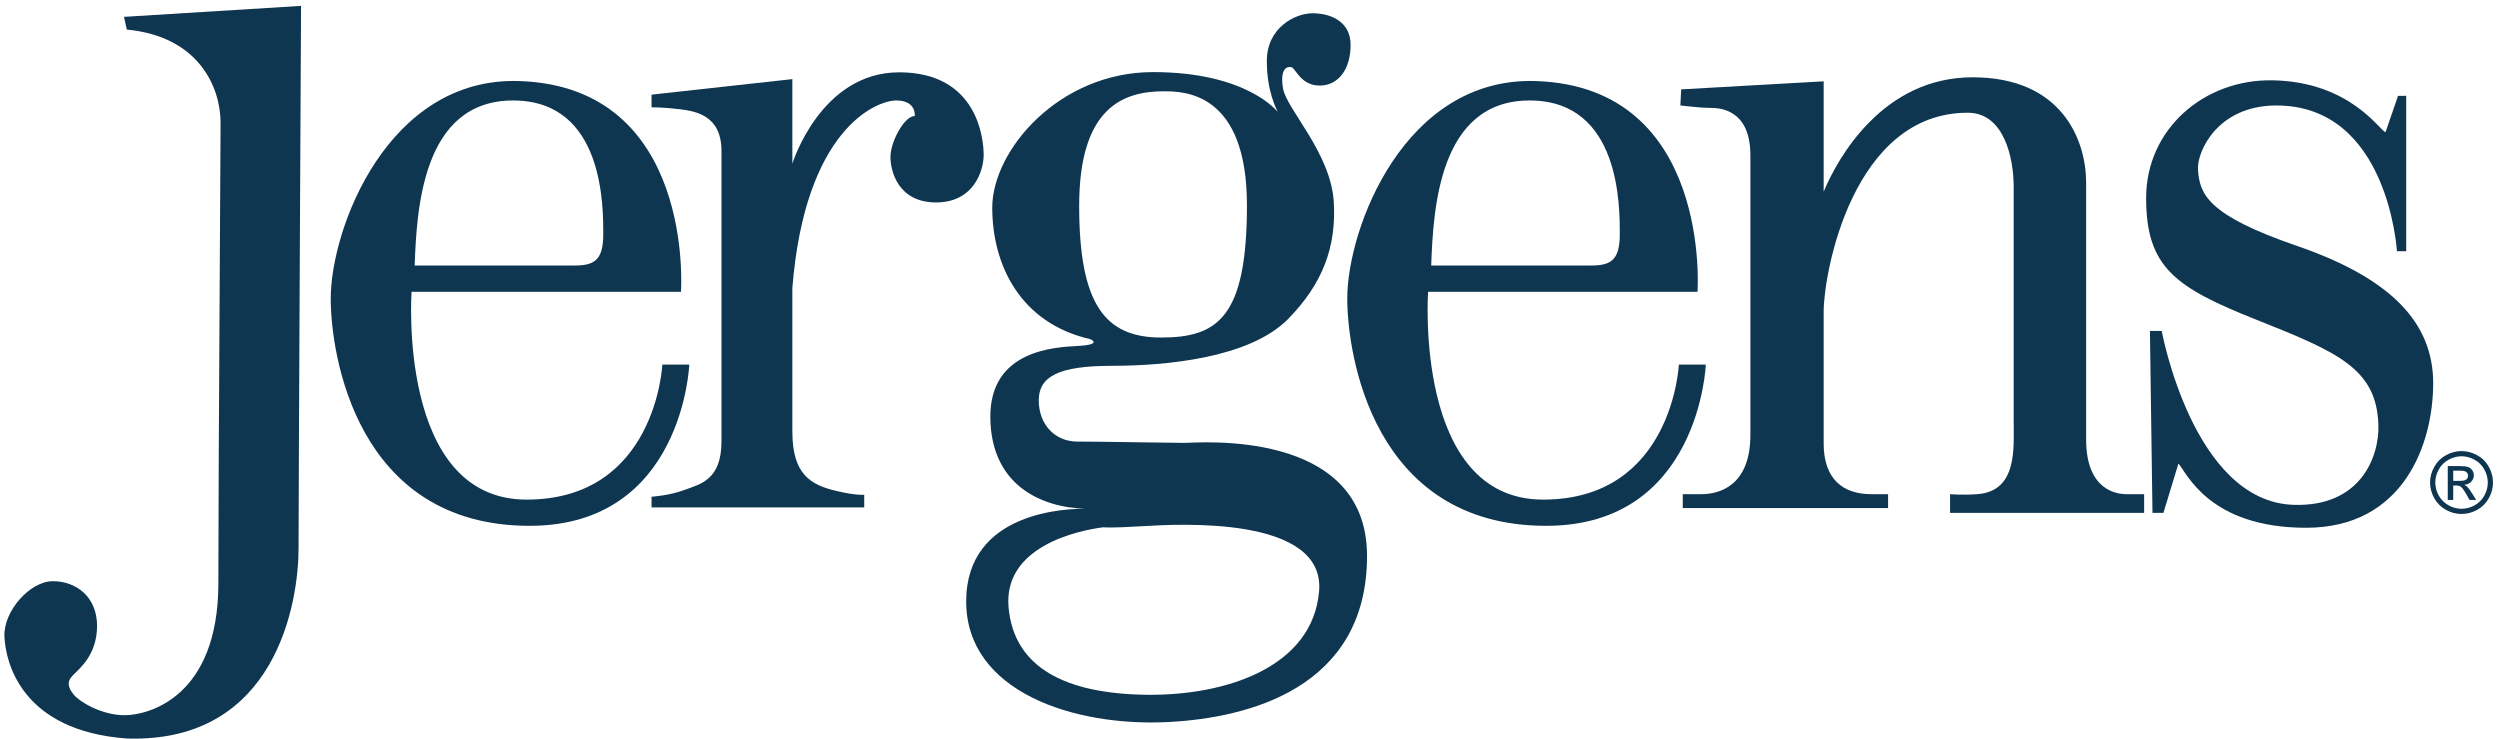
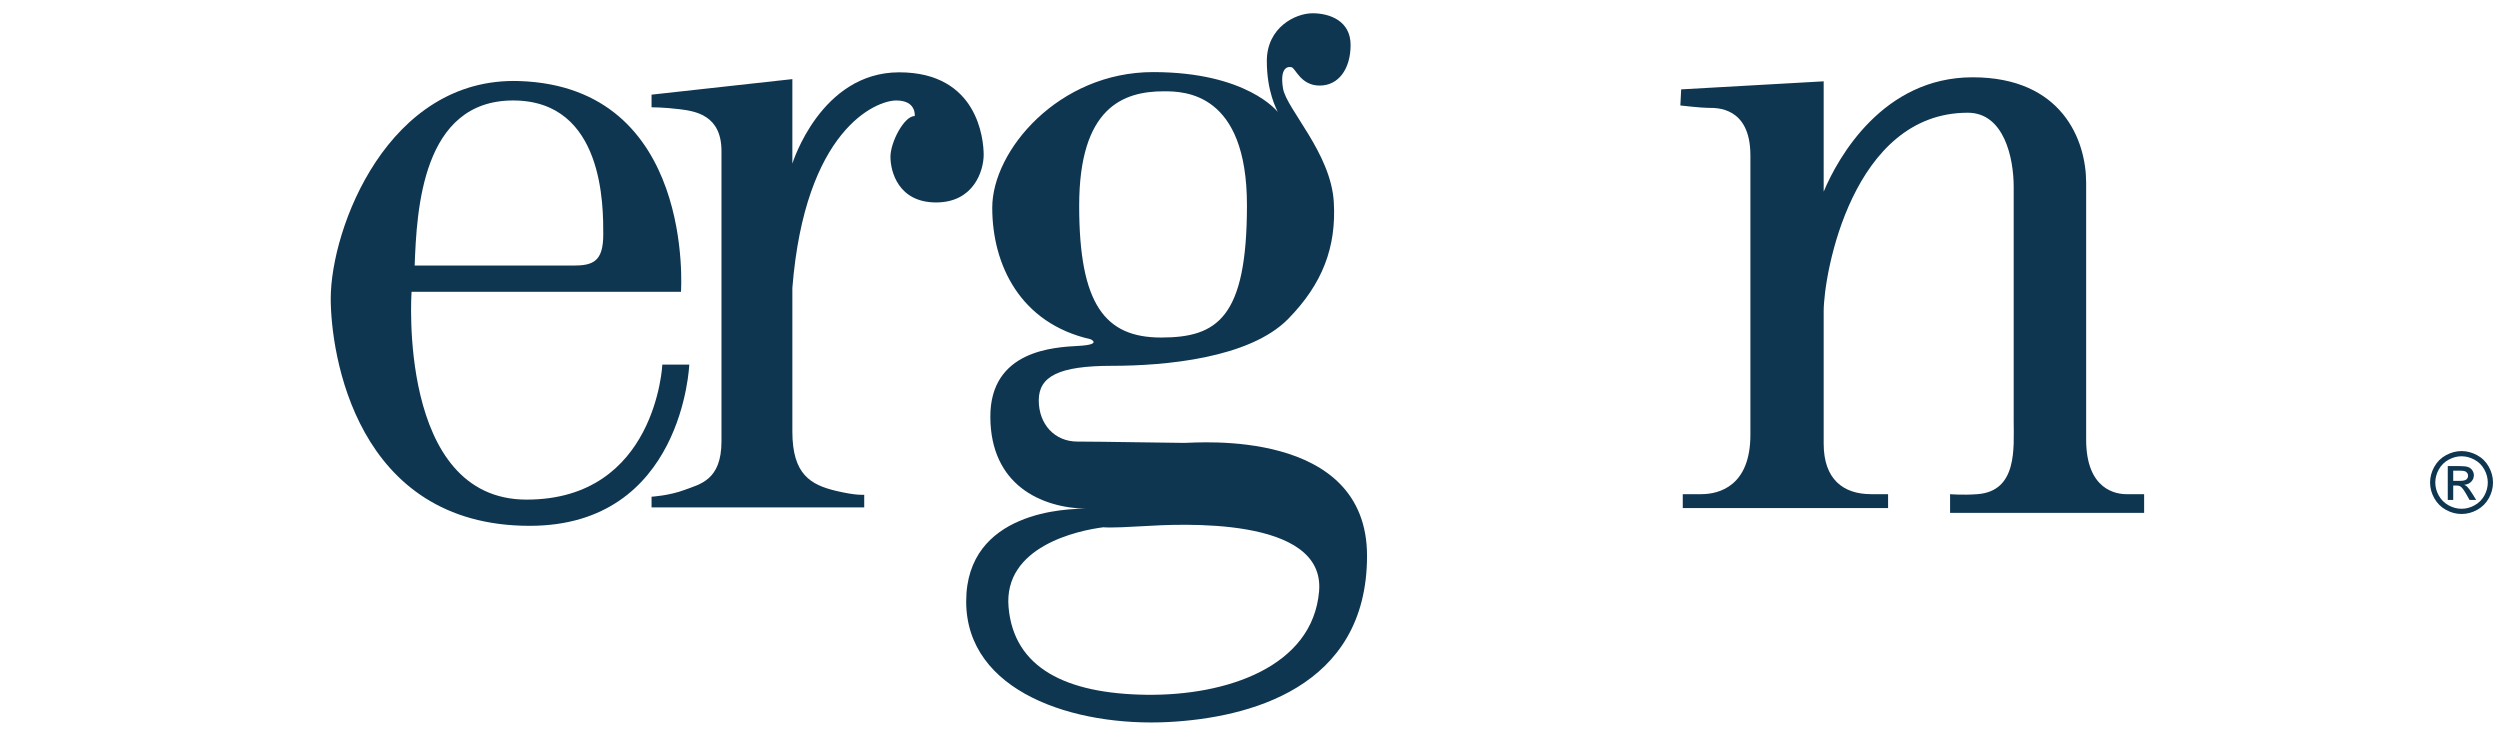
<svg xmlns="http://www.w3.org/2000/svg" width="345" height="102" viewBox="0 0 345 102" fill="none">
-   <path d="M17.106 2.326L41.545 0.811C41.545 0.811 41.201 68.404 41.201 75.677C41.201 82.952 38.201 102.586 17.502 101.915C2.893 100.844 0.762 91.327 0.61 87.843C0.458 84.359 4.11 80.204 7.306 80.204C10.502 80.204 13.394 82.35 13.394 86.37C13.394 90.389 10.958 92.266 10.045 93.204C9.133 94.141 9.437 94.945 10.197 95.884C10.959 96.823 14.002 98.699 17.198 98.699C20.394 98.699 30.134 96.287 30.134 80.472C30.134 64.659 30.439 21.908 30.439 16.95C30.439 11.991 27.395 5.02 17.502 4.083L17.106 2.326Z" fill="#0F3651" />
-   <path d="M211.09 13.865C223.674 13.865 223.531 28.608 223.531 32.359C223.531 36.111 222.103 36.648 219.385 36.648H197.505C197.79 29.009 198.506 13.865 211.09 13.865ZM231.683 50.317C231.683 50.317 230.825 68.946 212.949 68.946C195.074 68.946 197.077 40.266 197.077 40.266H234.257C234.257 40.266 236.261 11.989 211.949 11.185C193.794 10.585 185.922 31.547 185.922 41.205C185.922 48.709 189.327 72.564 213.379 72.564C234.542 72.564 235.401 50.317 235.401 50.317H231.683Z" fill="#0F3651" />
  <path d="M70.809 13.865C83.393 13.865 83.25 28.608 83.25 32.359C83.25 36.111 81.822 36.648 79.103 36.648H57.223C57.509 29.009 58.225 13.865 70.809 13.865ZM91.402 50.317C91.402 50.317 90.543 68.946 72.667 68.946C54.793 68.946 56.795 40.266 56.795 40.266H93.975C93.975 40.266 95.979 11.989 71.667 11.185C53.513 10.585 45.641 31.547 45.641 41.205C45.641 48.709 49.046 72.564 73.098 72.564C94.261 72.564 95.119 50.317 95.119 50.317H91.402Z" fill="#0F3651" />
  <path d="M89.914 13.062L109.346 10.918V22.578C109.346 22.578 113.233 9.98 124.087 9.98C134.943 9.98 135.747 19.227 135.747 21.372C135.747 23.515 134.407 27.938 129.181 27.938C123.954 27.938 122.882 23.65 122.882 21.64C122.882 19.629 124.758 16.01 126.233 16.01C126.233 16.01 126.501 13.866 123.686 13.866C120.871 13.866 111.089 17.887 109.346 39.731V59.566C109.346 65.463 111.857 66.903 115.377 67.741C118.191 68.412 119.263 68.277 119.263 68.277V70.019H89.914V68.545C89.914 68.545 92.327 68.412 94.47 67.608C96.614 66.803 99.563 66.267 99.563 60.906V20.835C99.563 15.877 95.943 15.341 93.801 15.073C91.657 14.805 89.914 14.805 89.914 14.805V13.062Z" fill="#0F3651" />
  <path d="M232.001 12.333L231.889 14.556C231.889 14.556 234.778 14.889 235.778 14.889C236.778 14.889 241.555 14.667 241.555 21.444V60C241.555 67 237.334 68.195 234.778 68.195H232.222V70.111H260.555V68.195H258.222C254.333 68.195 251.667 66.111 251.667 61.223V43C251.667 37.667 255.665 15.556 271.555 15.556C276.554 15.556 277.889 21.777 277.889 25.777V58.111C277.889 61.777 278.443 67.777 272.889 68.195C270.778 68.353 269.111 68.195 269.111 68.195V70.777H295.889V68.195H293.445C292.111 68.195 287.889 67.667 287.889 60.667V25.223C287.889 19.333 284.555 10.667 272.222 10.667C259.889 10.667 253.667 21.667 251.667 26.444V11.223L232.001 12.333Z" fill="#0F3651" />
-   <path d="M296.691 45.666H298.319C298.319 45.666 302.609 69.17 316.467 69.666C325.774 70 328.385 63.001 328.217 58.556C327.926 50.833 322.593 48.585 311.35 44.11C300.179 39.666 296.166 36.889 296.166 27.333C296.166 17.777 304.195 10.912 313.617 11.082C324.321 11.277 328.389 18.018 329.203 18.24L330.926 13.234L332.057 13.222V34.666H330.775C330.775 34.666 329.614 14.556 314.142 14.556C306.026 14.556 303.147 20.916 303.323 23.444C303.558 26.826 304.677 29.702 316.933 33.916C330.019 38.416 335.779 44.556 335.779 52.889C335.779 61.222 331.734 72.833 318.241 72.833C304.747 72.833 301.709 65.116 300.622 63.972L298.553 70.777H297.041L296.691 45.666Z" fill="#0F3651" />
  <path d="M338.544 66.36H339.46C339.896 66.36 340.195 66.295 340.354 66.166C340.514 66.035 340.592 65.862 340.592 65.647C340.592 65.508 340.555 65.386 340.478 65.276C340.402 65.166 340.295 65.084 340.159 65.031C340.022 64.978 339.77 64.951 339.402 64.951H338.544V66.36ZM337.791 68.991V64.318H339.396C339.944 64.318 340.342 64.36 340.587 64.447C340.832 64.534 341.028 64.684 341.175 64.899C341.319 65.114 341.392 65.342 341.392 65.583C341.392 65.926 341.271 66.222 341.027 66.475C340.784 66.728 340.462 66.871 340.058 66.902C340.223 66.971 340.355 67.054 340.455 67.148C340.642 67.332 340.872 67.642 341.144 68.075L341.715 68.991H340.795L340.38 68.254C340.054 67.675 339.791 67.312 339.591 67.166C339.454 67.059 339.252 67.004 338.987 67.004H338.544V68.991H337.791ZM339.695 62.966C339.084 62.966 338.491 63.122 337.914 63.435C337.338 63.747 336.886 64.194 336.559 64.775C336.234 65.356 336.071 65.962 336.071 66.591C336.071 67.216 336.231 67.815 336.551 68.388C336.871 68.963 337.319 69.41 337.895 69.73C338.47 70.05 339.071 70.21 339.695 70.21C340.32 70.21 340.92 70.05 341.496 69.73C342.072 69.41 342.518 68.963 342.838 68.388C343.155 67.815 343.315 67.216 343.315 66.591C343.315 65.962 343.152 65.356 342.828 64.775C342.504 64.194 342.052 63.747 341.472 63.435C340.894 63.122 340.3 62.966 339.695 62.966ZM339.695 62.247C340.424 62.247 341.135 62.434 341.83 62.807C342.524 63.182 343.066 63.716 343.454 64.412C343.84 65.11 344.034 65.835 344.034 66.591C344.034 67.339 343.843 68.058 343.462 68.748C343.079 69.439 342.544 69.975 341.855 70.358C341.167 70.739 340.447 70.93 339.695 70.93C338.943 70.93 338.223 70.739 337.534 70.358C336.847 69.975 336.31 69.439 335.926 68.748C335.543 68.058 335.35 67.339 335.35 66.591C335.35 65.835 335.546 65.11 335.935 64.412C336.324 63.716 336.866 63.182 337.56 62.807C338.254 62.434 338.966 62.247 339.695 62.247Z" fill="#0F3651" />
  <path d="M182.034 81.595C181.15 92.049 169.223 96.027 158.178 95.879C147.134 95.731 139.919 92.197 139.182 83.804C138.446 75.409 148.754 73.201 152.289 72.76C152.289 72.76 152.877 72.907 157.737 72.612C162.597 72.317 182.918 71.14 182.034 81.595ZM148.926 28.403C148.926 14.812 155.01 12.599 160.621 12.599C163.466 12.599 172.079 12.757 172.079 28.324C172.079 43.892 167.97 46.579 160.226 46.579C152.482 46.579 148.926 41.995 148.926 28.403ZM163.445 61.12C161.794 61.12 151.786 60.936 148.669 60.936C145.55 60.936 143.349 58.552 143.349 55.251C143.349 51.949 146.099 50.483 153.437 50.483C160.773 50.483 172.445 49.444 177.778 44C182.511 39.168 184.43 34.1 184.065 27.889C183.667 21.111 177.531 15.049 177.058 12.204C176.583 9.359 177.69 9.123 178.243 9.28C178.797 9.439 179.506 11.809 182.115 11.809C184.723 11.809 186.383 9.517 186.383 6.199C186.383 2.879 183.506 1.831 181.135 1.831C178.765 1.831 174.822 3.781 174.822 8.424C174.822 12.691 176.189 15.092 176.327 15.448C176.327 15.448 172.143 9.949 159.122 9.949C146.101 9.949 136.93 20.769 136.93 28.656C136.93 36.543 140.782 44.613 150.502 46.815C150.502 46.815 152.153 47.548 148.851 47.732C145.55 47.915 136.621 48.292 136.667 57.556C136.714 66.895 143.617 70.08 149.93 70.209C147.362 70.167 133.334 70.503 133.334 83C133.334 95.471 148.223 100.333 161.323 99.636C172.129 99.061 188.651 95.049 188.651 76.709C188.651 59 165.095 61.12 163.445 61.12Z" fill="#0F3651" />
</svg>